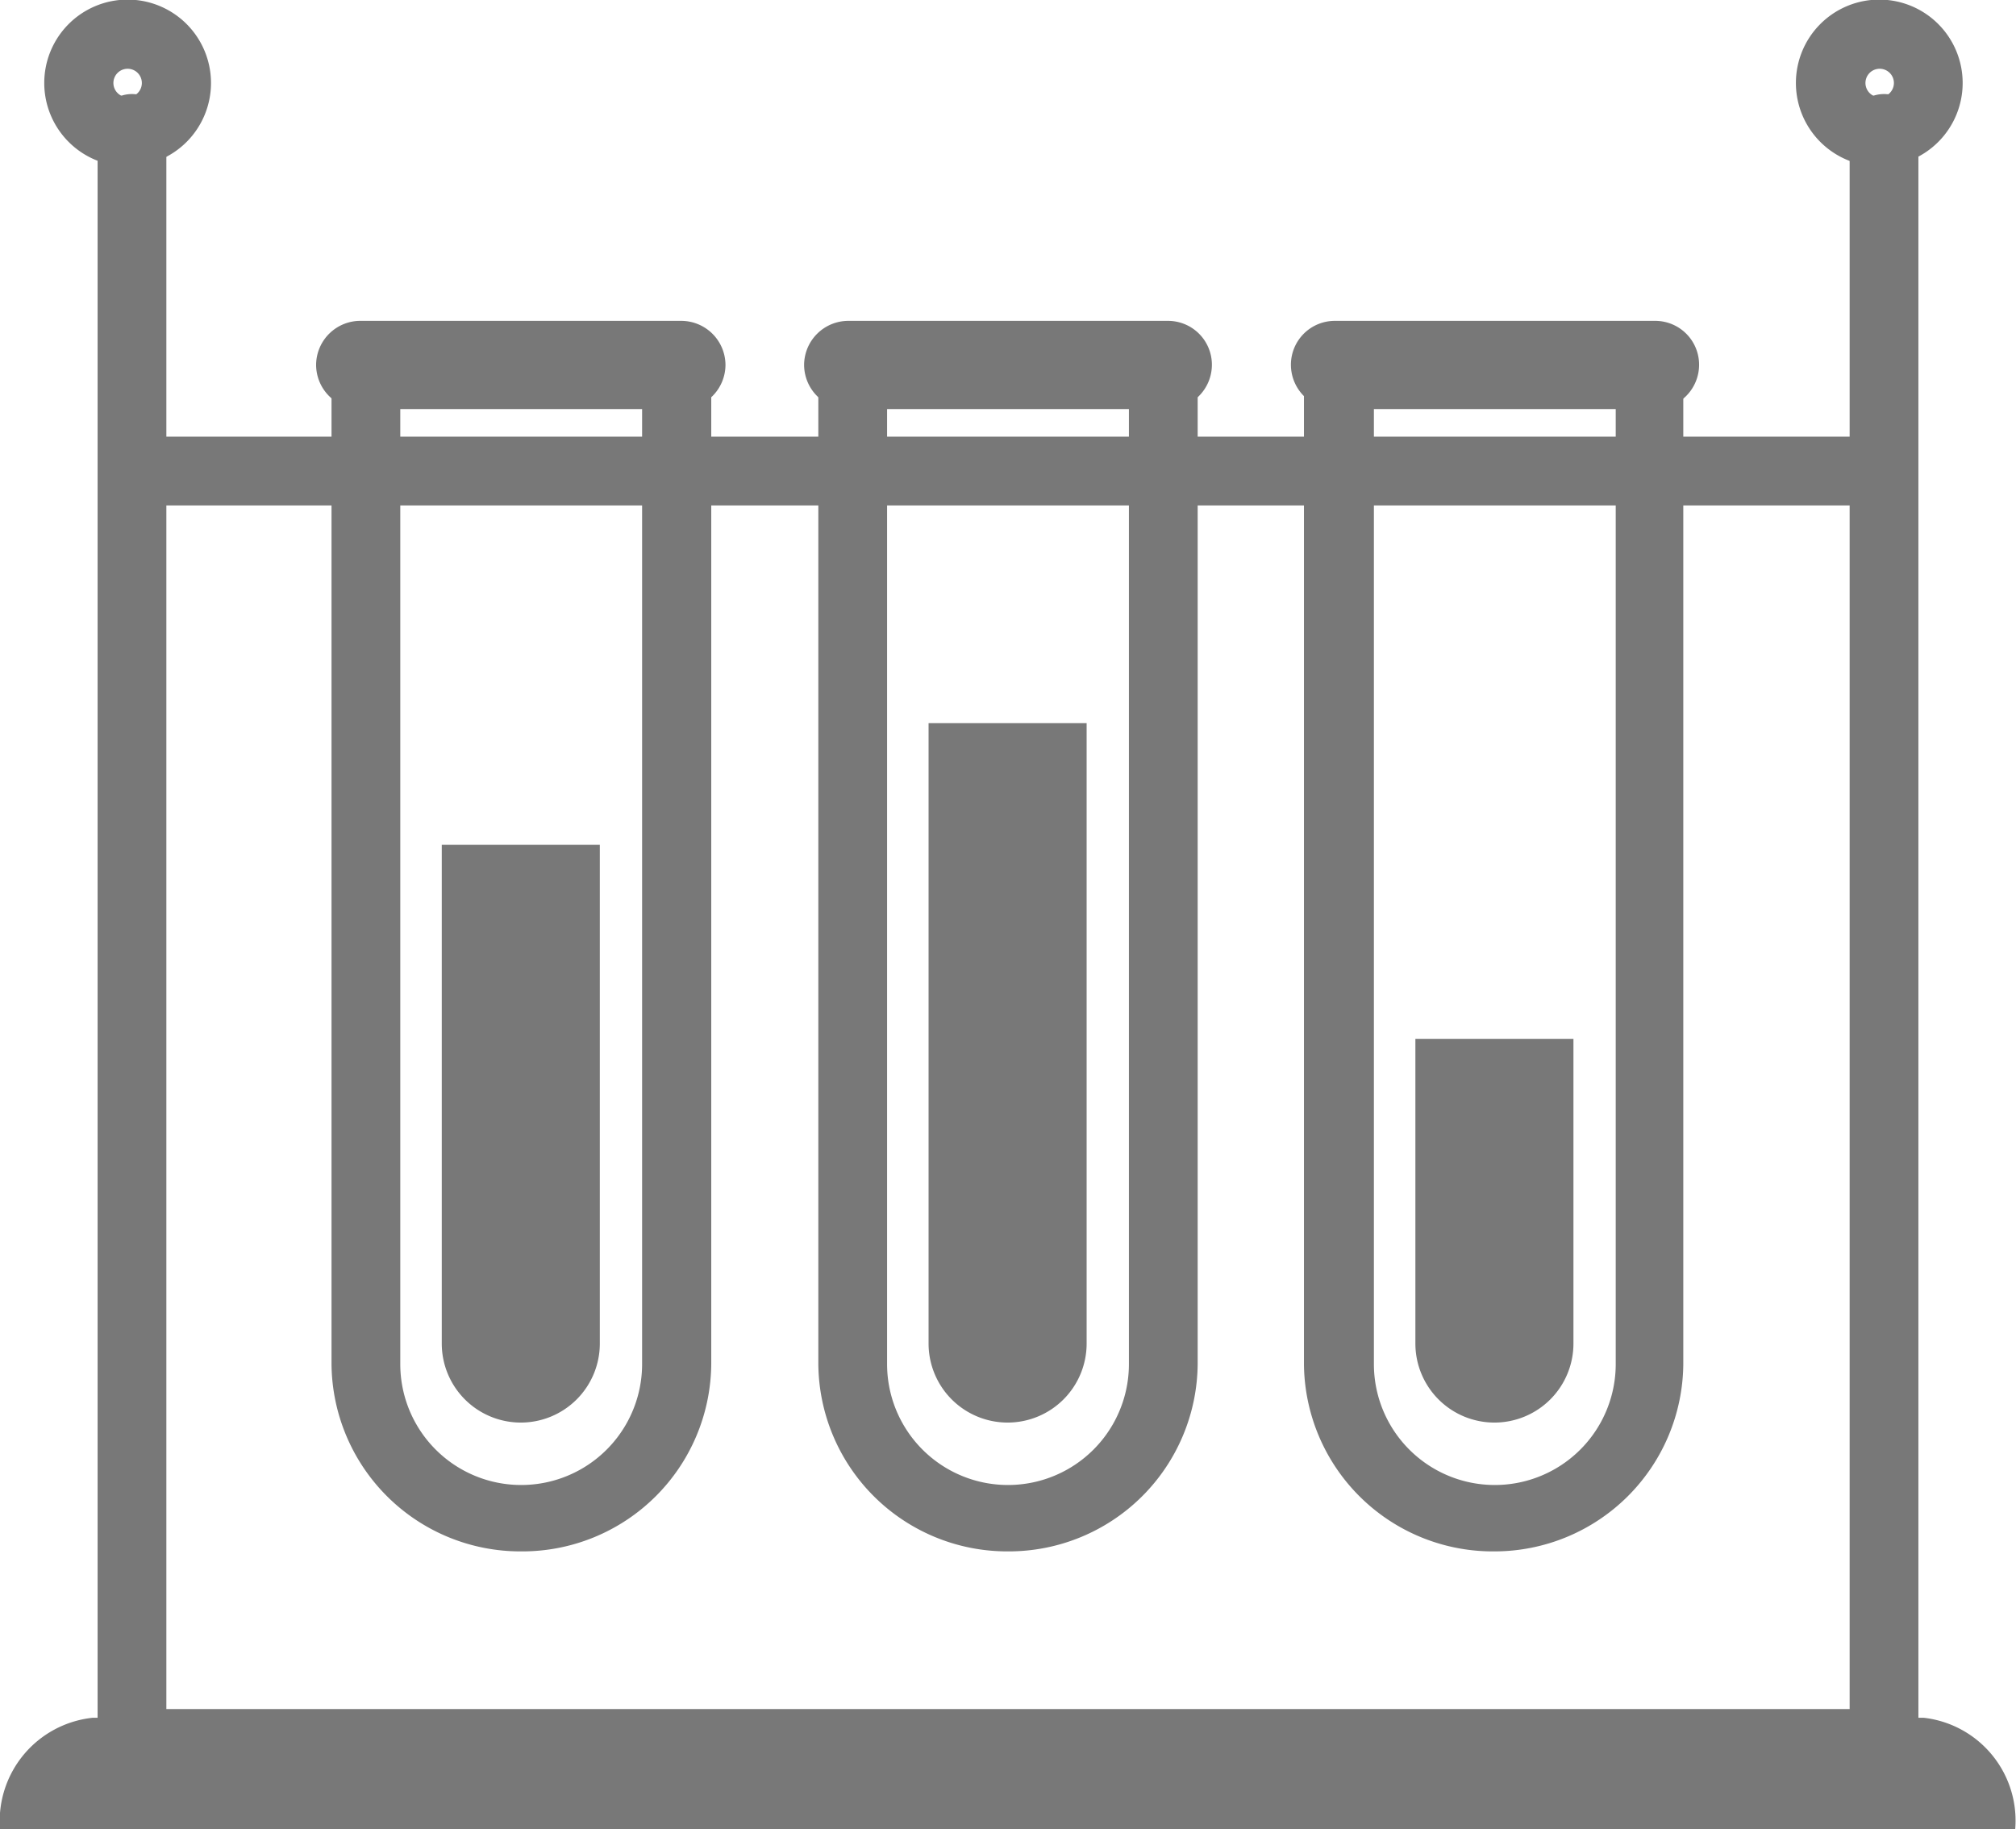
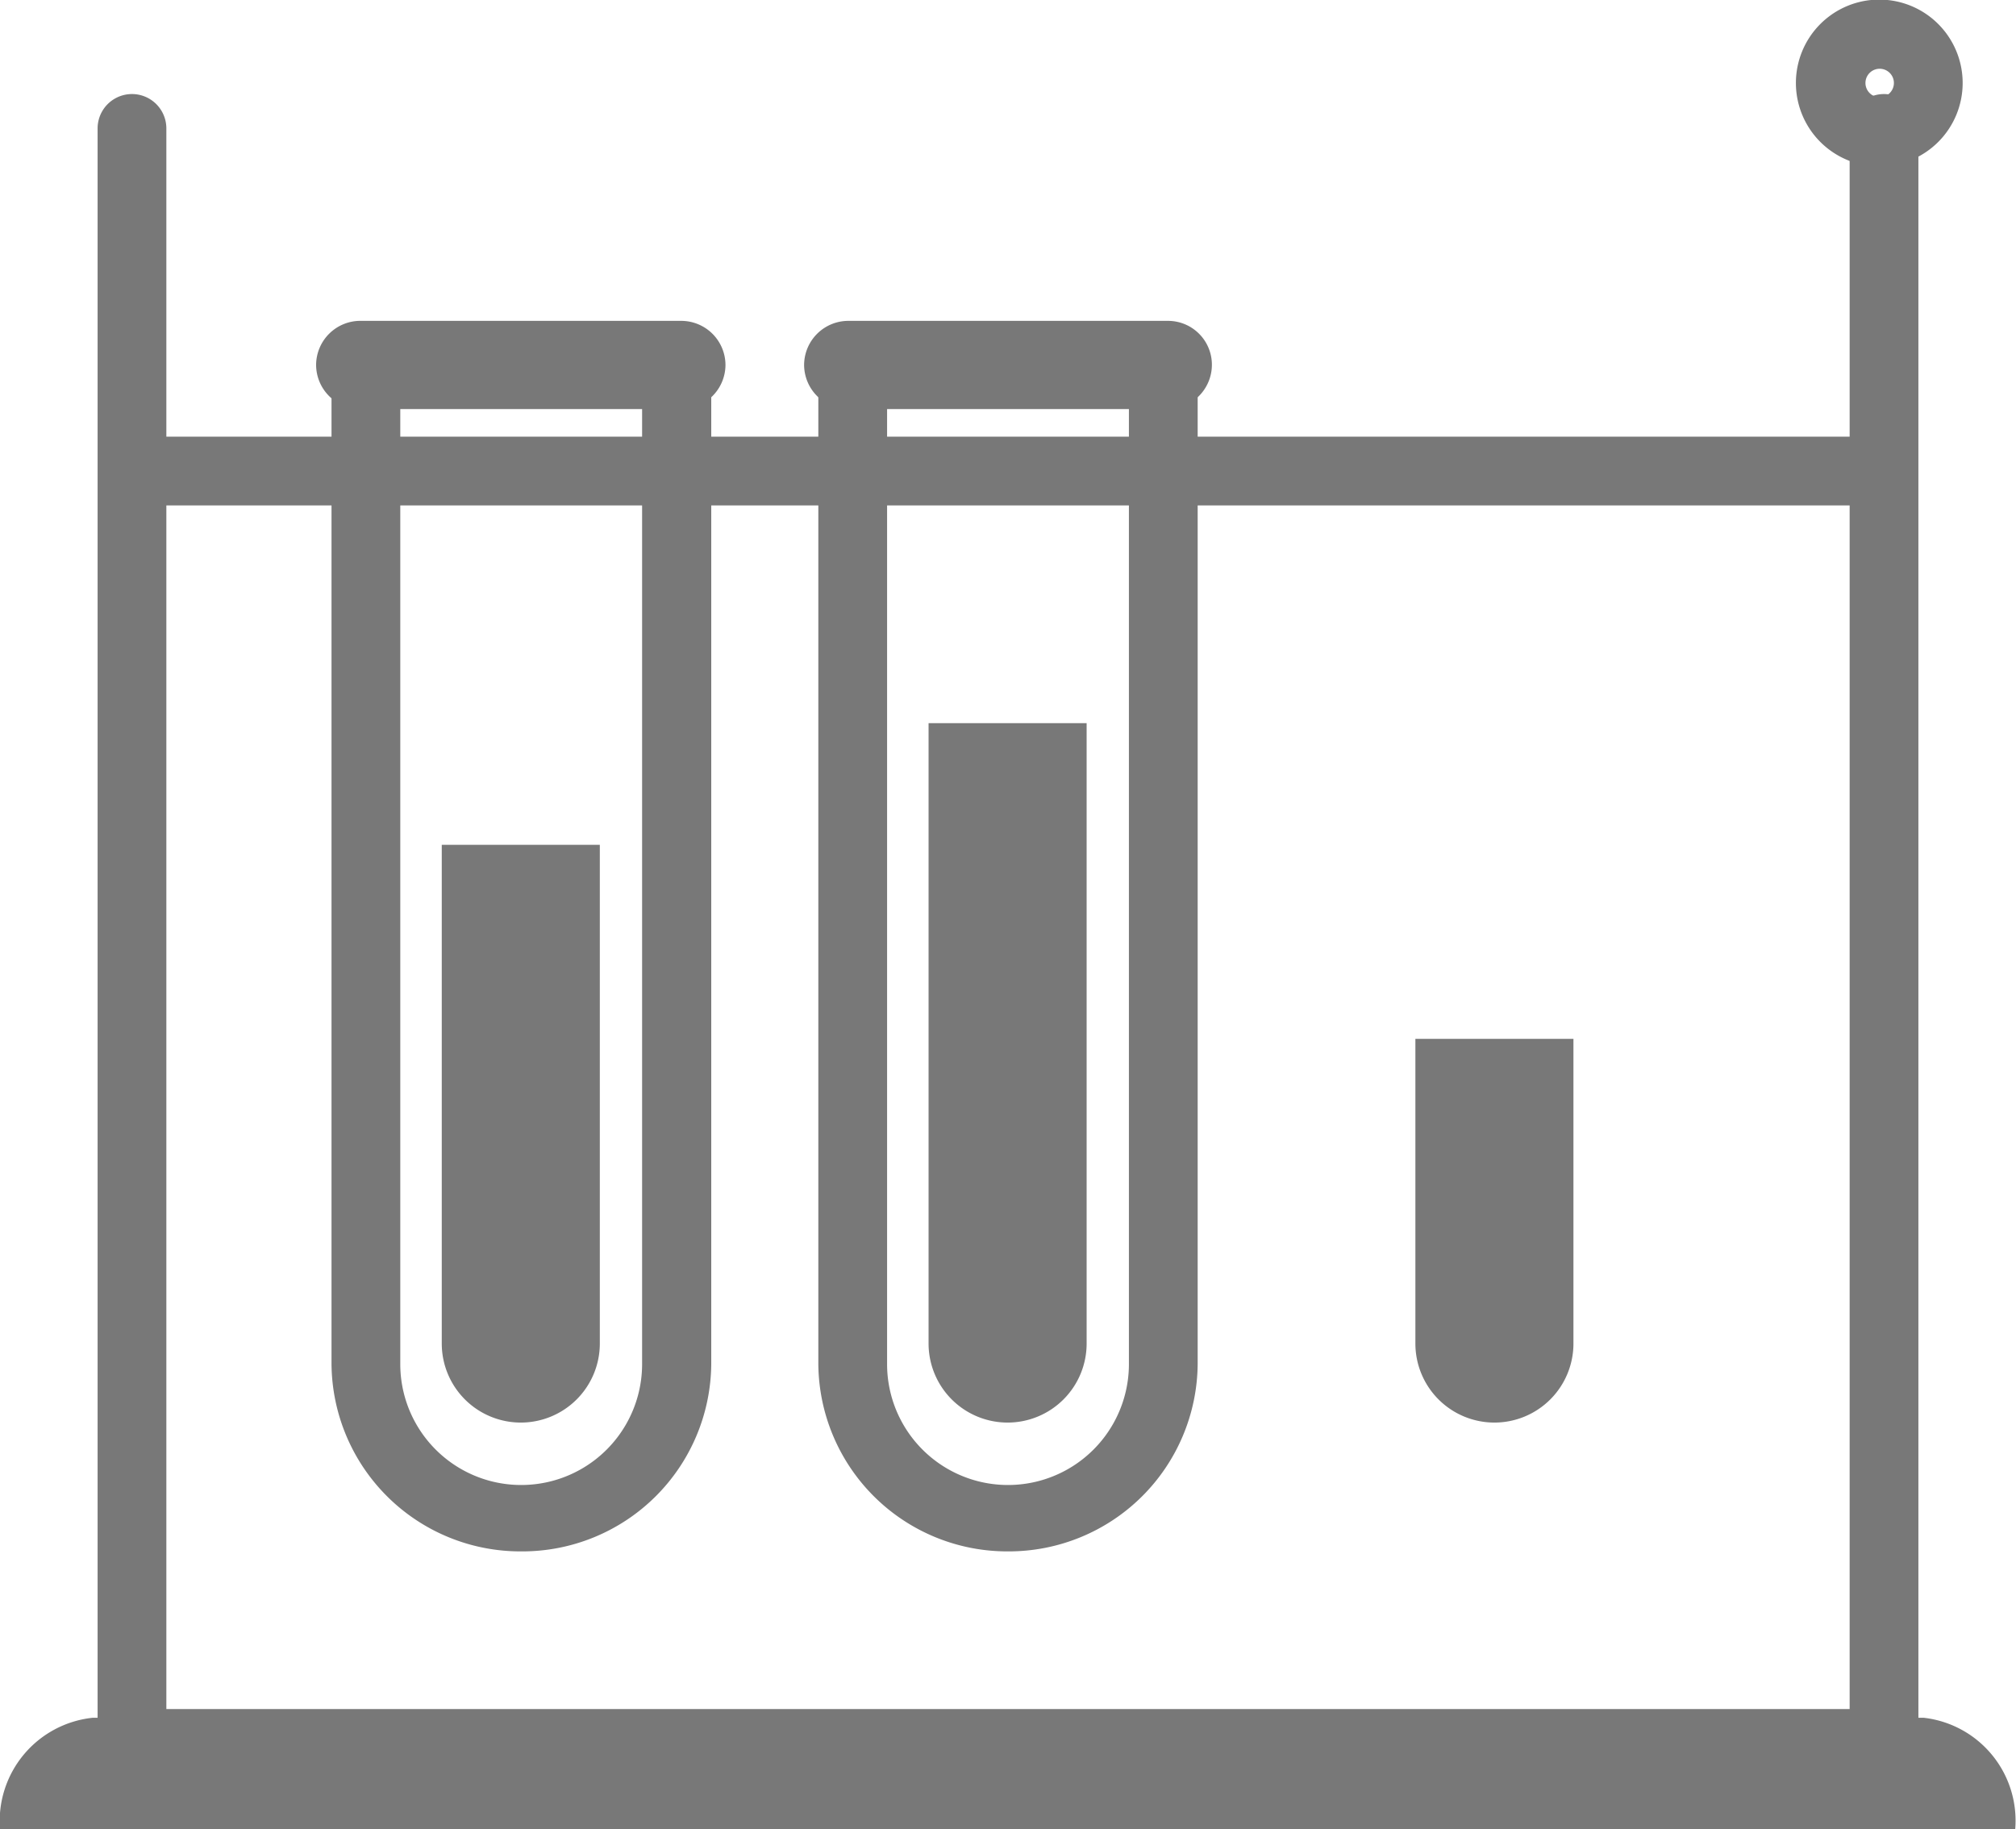
<svg xmlns="http://www.w3.org/2000/svg" viewBox="0 0 51.02 46.29">
  <defs>
    <style>.cls-1{fill:#787878;}</style>
  </defs>
  <g id="Layer_2" data-name="Layer 2">
    <g id="Layer_1-2" data-name="Layer 1">
      <path class="cls-1" d="M13.2,39.26a4.78,4.78,0,0,1-4.81-4.74V8.61H18V34.52A4.78,4.78,0,0,1,13.2,39.26ZM10.13,10.35V34.52a3.06,3.06,0,0,0,6.12,0V10.35Z" />
      <path class="cls-1" d="M15.18,21.38V34a2,2,0,0,1-2,2h0a2,2,0,0,1-2-2V21.38Z" />
      <path class="cls-1" d="M17.24,10.35H9.15A1.12,1.12,0,0,1,8,9.23H8A1.12,1.12,0,0,1,9.15,8.12h8.09a1.12,1.12,0,0,1,1.12,1.11h0A1.12,1.12,0,0,1,17.24,10.35Z" />
      <path class="cls-1" d="M27.5,18.3V34a2,2,0,0,1-2,2h0a2,2,0,0,1-2-2V18.3Z" />
      <path class="cls-1" d="M25.51,39.26a4.78,4.78,0,0,1-4.8-4.74V8.61h9.6V34.52A4.78,4.78,0,0,1,25.51,39.26ZM22.45,10.35V34.52a3.06,3.06,0,0,0,6.12,0V10.35Z" />
      <path class="cls-1" d="M29.56,10.35H21.47a1.12,1.12,0,0,1-1.12-1.12h0a1.12,1.12,0,0,1,1.12-1.11h8.09a1.11,1.11,0,0,1,1.11,1.11h0A1.12,1.12,0,0,1,29.56,10.35Z" />
      <path class="cls-1" d="M39.82,26.29V34a2,2,0,0,1-2,2h0a2,2,0,0,1-2-2V26.29Z" />
-       <path class="cls-1" d="M37.83,39.26A4.78,4.78,0,0,1,33,34.52V8.61h9.6V34.52A4.78,4.78,0,0,1,37.83,39.26ZM34.77,10.35V34.52a3.06,3.06,0,0,0,6.12,0V10.35Z" />
-       <path class="cls-1" d="M41.88,10.35h-8.1a1.12,1.12,0,0,1-1.11-1.12h0a1.11,1.11,0,0,1,1.11-1.11h8.1A1.11,1.11,0,0,1,43,9.23h0A1.12,1.12,0,0,1,41.88,10.35Z" />
      <path class="cls-1" d="M47.68,44.94H3.34a.87.87,0,0,1-.87-.87V3.25a.87.87,0,0,1,1.74,0v40h42.6V3.25a.87.87,0,1,1,1.74,0V44.07A.87.87,0,0,1,47.68,44.94Z" />
      <path class="cls-1" d="M0,46.29H0a2.63,2.63,0,0,1,2.35-2.82H48.68A2.62,2.62,0,0,1,51,46.29h0" />
      <path class="cls-1" d="M47.63,12.79H4a.87.87,0,1,1,0-1.74H47.63a.87.87,0,1,1,0,1.74Z" />
-       <path class="cls-1" d="M3.23,4.21A2.11,2.11,0,1,1,5.34,2.1,2.11,2.11,0,0,1,3.23,4.21Zm0-2.47a.36.36,0,1,0,.36.36A.36.36,0,0,0,3.23,1.74Z" />
      <path class="cls-1" d="M47.57,4.21a2.11,2.11,0,1,1,2.1-2.11A2.11,2.11,0,0,1,47.57,4.21Zm0-2.47a.36.36,0,1,0,.36.36A.36.36,0,0,0,47.57,1.74Z" />
    </g>
  </g>
</svg>